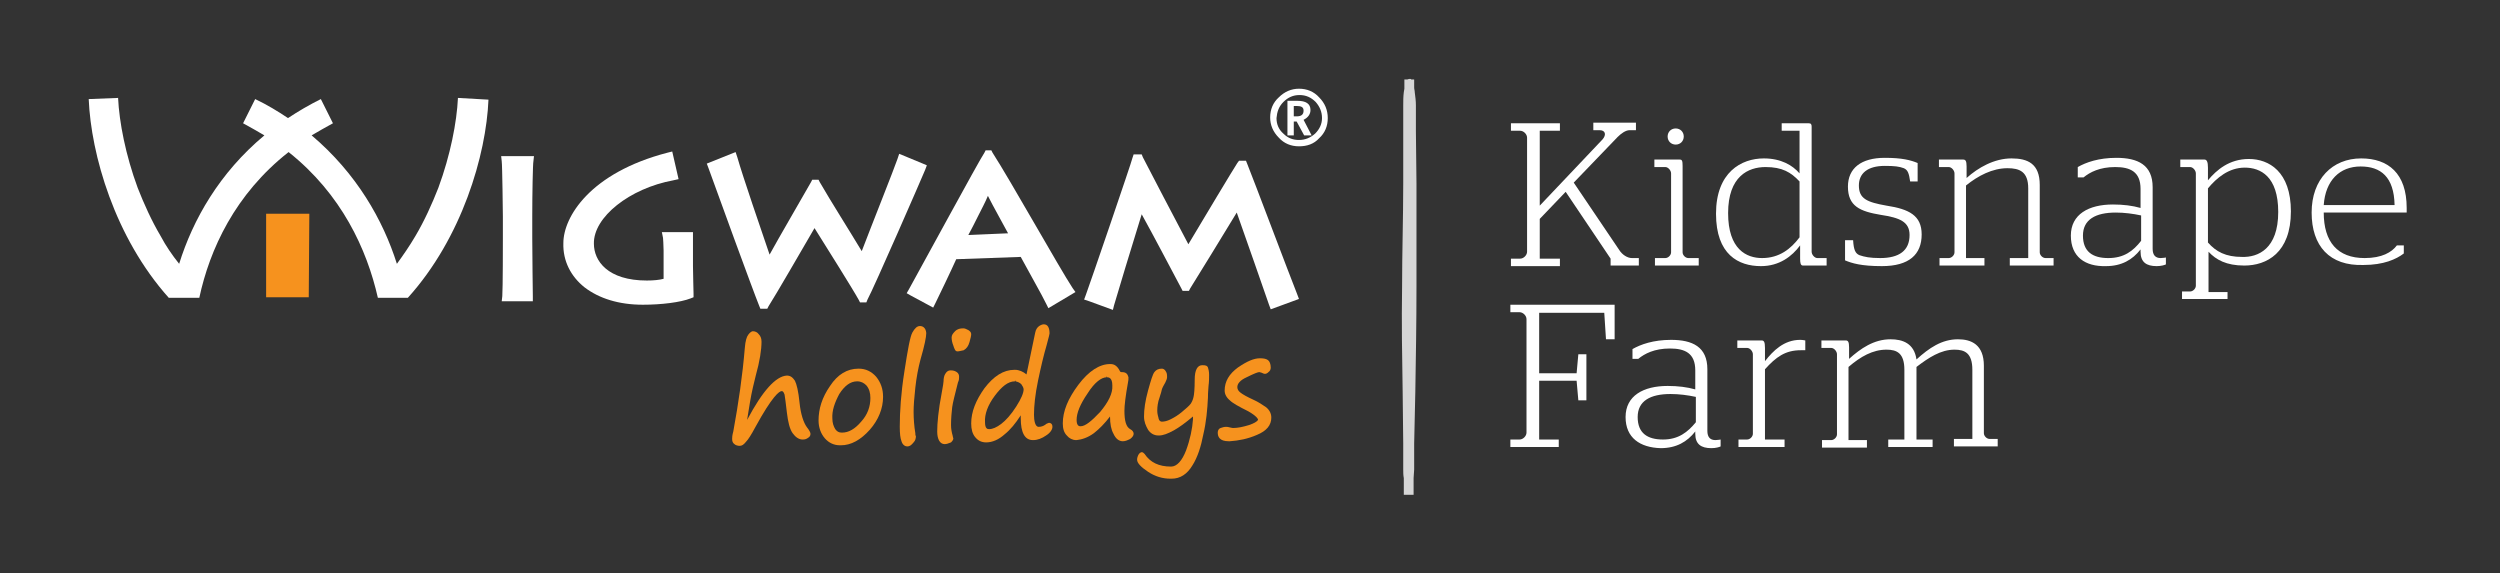
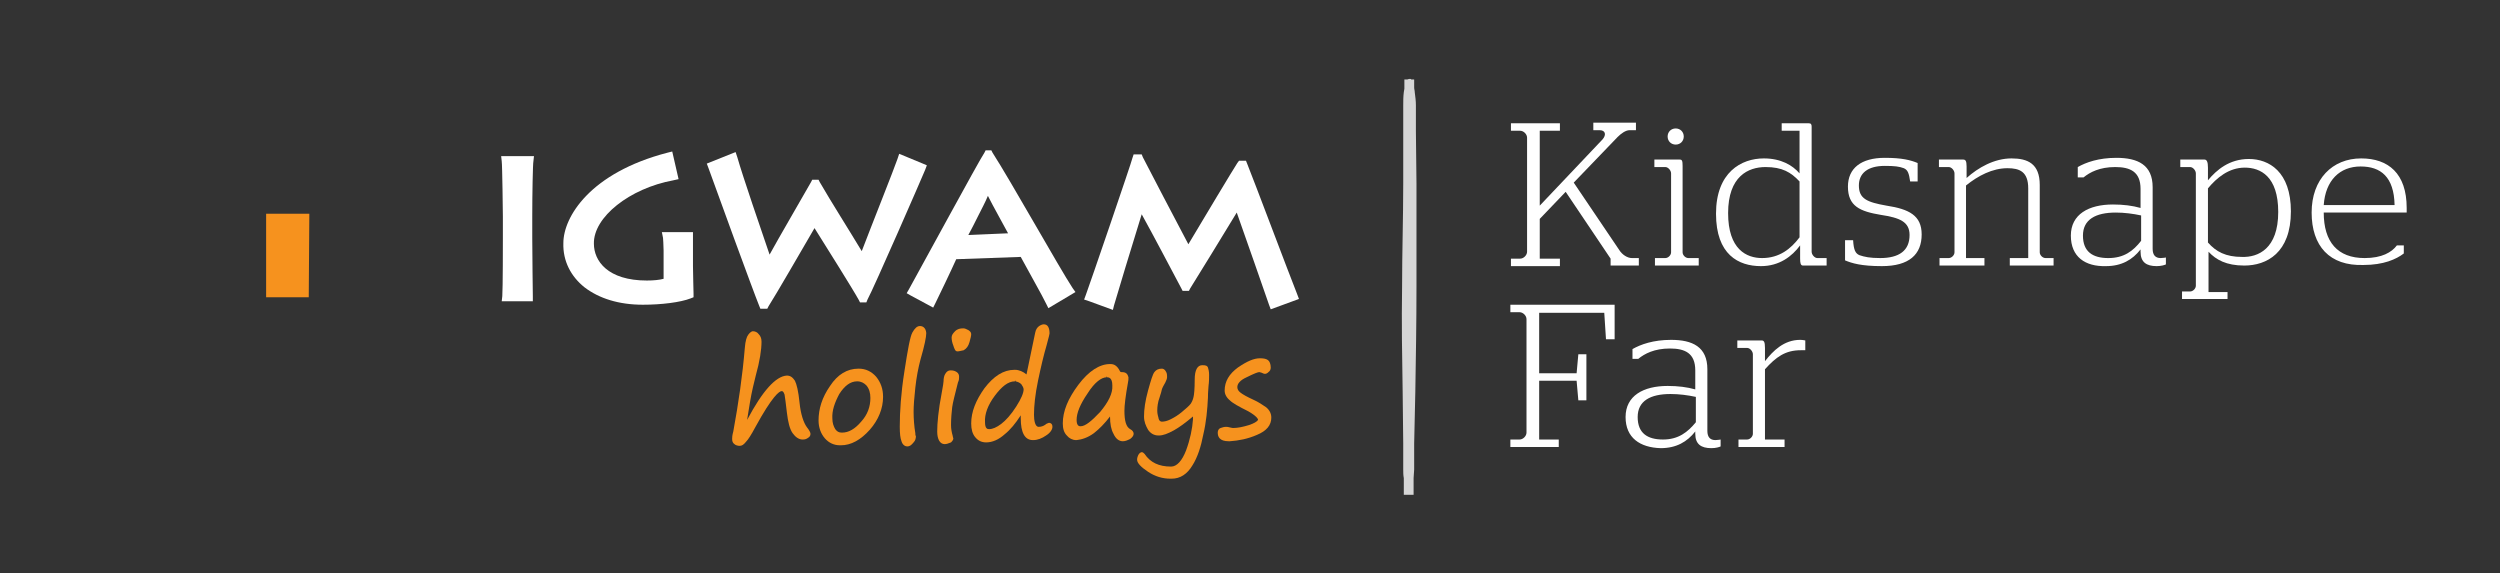
<svg xmlns="http://www.w3.org/2000/svg" version="1.1" id="Layer_1" x="0px" y="0px" width="434px" height="99.5px" viewBox="0 0 434 99.5" style="enable-background:new 0 0 434 99.5;" xml:space="preserve">
  <rect x="0" y="0" width="434" height="99.5" fill="#333333" stroke="none" />
  <style type="text/css">
	.st0{fill:#FFFFFF;}
	.st1{fill:#F6921E;}
	.st2{opacity:0.8;fill:#FFFFFF;}
</style>
  <g>
    <g>
      <g>
        <g>
          <g>
            <path class="st0" d="M87.1,52.3l0.1-0.9c0.1-1.4,0.1-9.3,0.1-10.2l0,0l0-3.6c0-0.5-0.1-9-0.2-9.6l0,0L87,27.1l5.7,0L92.6,28       c-0.1,0.4-0.2,5.6-0.2,9.6l0,0l0,3.7c0,3.3,0.1,9.4,0.1,10.1l0,0l0,0.9L87.1,52.3L87.1,52.3z" />
            <path class="st0" d="M101.5,49.9c-2.4-1.9-3.8-4.6-3.7-7.7l0,0c0-4.5,4.6-12.2,18.1-15.7l0,0l0.8-0.2l1.1,4.8l-0.9,0.2       c-7.6,1.4-13.9,6.4-13.8,11l0,0c0,3,2.4,6.4,9.2,6.4l0,0c1.1,0,2.2-0.1,2.9-0.3l0,0l0-4.9c0-0.9-0.1-2.2-0.1-2.2l0,0l-0.2-1       l5.4,0l0,3.4l0,2.5c0,1.3,0.1,4.3,0.1,4.8l0,0v0.6l-0.5,0.2c-1.8,0.7-5.1,1.1-8.3,1.1l0,0C107.4,52.9,104,51.8,101.5,49.9       L101.5,49.9z" />
            <path class="st0" d="M160.2,28.4l0.7,0.3l-0.3,0.8c-0.4,1-8.9,20.5-10,22.5l0,0l-0.2,0.5h-0.5h-0.6l-0.2-0.4       c-1.1-2-5.7-9.3-7.7-12.5l0,0c-2.1,3.6-6.6,11.4-8,13.6l0,0l-0.2,0.4h-0.5l0,0H132l-0.2-0.5c-1.1-2.7-7.4-20-8.8-23.9l0,0       l-0.3-0.8l5-2l0.3,0.9c0.9,3.2,4.2,12.8,5.6,16.9l0,0c1.7-3.1,5.1-8.9,7.2-12.6l0,0l0.2-0.4h0.5l0.6,0l0.2,0.4       c1.9,3.3,5.2,8.5,7.3,12l0,0c1.6-4.2,5.7-14.5,6.2-16l0,0l0.3-0.9L160.2,28.4" />
            <path class="st0" d="M158.1,51.3l-0.7-0.4l0.4-0.7c1.9-3.4,12.2-22.4,13.1-23.7l0,0l0.2-0.4h0.5l0.5,0l0.2,0.4       c3.1,4.8,11.6,20,13.9,23.5l0,0l0.5,0.7l-4.7,2.8l-0.4-0.8c-0.5-1.1-3.5-6.4-4.4-8.1l0,0L166,45c-0.8,1.8-3.1,6.6-3.6,7.6l0,0       l-0.4,0.8L158.1,51.3L158.1,51.3 M169.8,37.5c-0.6,1.2-1.2,2.4-1.7,3.3l0,0l6.9-0.3c-0.9-1.7-2.6-4.7-3.5-6.5l0,0       C171.1,35,170.4,36.3,169.8,37.5L169.8,37.5z" />
            <path class="st0" d="M189.1,52.3l-0.9-0.3l0.3-0.8c0.5-1.3,8-23.2,8.1-23.8l0,0l0.2-0.6h0.7l0.7,0l0.2,0.5       c0.9,1.8,5.9,11.3,7.9,15.1l0,0c2.2-3.7,7.9-13.2,8.5-14.1l0,0l0.3-0.4h0.5h0.7l0.2,0.5c1.1,2.7,7.3,19.2,8.7,22.7l0,0l0.3,0.8       l-4.9,1.8l-0.3-0.8l0,0c-0.7-2.1-4.2-12-5.6-16l0,0c-2.1,3.5-6.8,11.1-8.1,13.2l0,0l-0.2,0.4l-0.5,0h-0.6l-0.2-0.4       c-1.7-3.2-4.9-9.3-6.9-12.9l0,0c-1.4,4.5-4.5,14.7-4.8,15.8l0,0l-0.2,0.8L189.1,52.3" />
          </g>
-           <path class="st0" d="M79.5,17c-0.2,4.2-1.3,9.9-3.4,15.6c-1.1,2.8-2.4,5.7-4,8.4c-1,1.7-2.1,3.3-3.2,4.8      c-2.4-7.6-7-15.7-14.8-22.3c1.2-0.7,2.4-1.4,3.7-2.1l0,0l-2.1-4.2c-2,1-3.9,2.1-5.7,3.3c-1.8-1.2-3.6-2.3-5.7-3.3l-2.1,4.2l0,0      c1.3,0.7,2.5,1.4,3.7,2.1C38.1,30,33.5,38.1,31.1,45.8c-1.2-1.5-2.3-3.1-3.2-4.8c-1.6-2.7-2.9-5.6-4-8.4      c-2.1-5.7-3.2-11.4-3.4-15.6l-5.1,0.2v0c0.4,9.6,4.5,24,13.9,34.5l0.9,0l4.3,0l0.1,0c0,0,0,0,0,0c1.8-8.4,6.2-18,15.5-25.3      c9.2,7.3,13.6,16.9,15.5,25.3v0l0,0l4.3,0l0.9,0c9.4-10.4,13.6-24.8,14-34.4v0L79.5,17z" />
          <polygon class="st1" points="53.6,51.6 46.2,51.6 46.2,37.1 53.7,37.1     " />
          <g>
-             <path class="st0" d="M225.5,25.4c-1.4,0-2.6-0.5-3.5-1.5c-1-1-1.5-2.2-1.5-3.5c0-1.4,0.5-2.6,1.5-3.5c1-1,2.2-1.5,3.5-1.5       c1.4,0,2.6,0.5,3.5,1.5c1,1,1.5,2.2,1.5,3.6c0,1.4-0.5,2.6-1.5,3.5C228.1,25,226.9,25.4,225.5,25.4z M225.5,24.3       c1.1,0,2-0.4,2.8-1.1c0.8-0.8,1.2-1.7,1.2-2.7c0-1.1-0.4-2-1.1-2.8c-0.8-0.8-1.7-1.2-2.8-1.2c-1.1,0-2,0.4-2.8,1.2       c-0.8,0.8-1.1,1.7-1.2,2.8c0,1.1,0.4,2,1.2,2.7C223.6,24,224.5,24.3,225.5,24.3z M223.5,23.5l0-6h1.7c1.5,0,2.3,0.5,2.3,1.6       c0,0.7-0.4,1.3-1.2,1.7l1.4,2.7h-1.3l-1.3-2.4h-0.5v2.4H223.5z M224.6,20.2l0.5,0c0.8,0,1.2-0.3,1.2-1c0-0.6-0.4-0.8-1.2-0.8       h-0.5L224.6,20.2z" />
-           </g>
+             </g>
        </g>
        <g>
          <g>
            <g>
              <g>
                <path class="st1" d="M128.4,77.4c-0.3,0-0.7-0.1-0.9-0.3c-0.3-0.2-0.4-0.5-0.4-0.9c0-0.2,0-0.6,0.2-1.3         c0.9-4.9,1.6-9.7,2-14.5c0.1-1.2,0.3-1.9,0.6-2.3c0.3-0.4,0.6-0.6,0.8-0.6h0c0.4,0,0.8,0.2,1,0.5c0.3,0.3,0.5,0.7,0.5,1.3         c0,1.4-0.3,3.4-1,5.9c-0.3,1.2-0.7,2.8-1,4.6c-0.3,1.7-0.4,2.6-0.5,3.1c2.7-5.1,5-7.6,6.9-7.7v0c0.6,0,1,0.3,1.4,0.9         c0.3,0.6,0.6,1.8,0.8,3.8c0.2,2,0.7,3.5,1.3,4.3c0.4,0.5,0.6,0.9,0.6,1.1c0,0.3-0.1,0.5-0.4,0.7c-0.3,0.2-0.5,0.3-0.9,0.3         h-0.1c-0.6,0-1.2-0.4-1.7-1.1c-0.5-0.7-0.8-1.9-1-3.6c-0.2-1.6-0.3-2.6-0.4-3.1c-0.2-0.6-0.4-0.6-0.5-0.6         c-0.4,0-1.6,0.8-4.6,6.3c-0.7,1.3-1.2,2.1-1.6,2.5C129.1,77.2,128.8,77.4,128.4,77.4L128.4,77.4z" />
              </g>
              <g>
                <path class="st1" d="M145.8,77.3c-1,0-1.9-0.4-2.6-1.2c-0.7-0.8-1.1-1.9-1.1-3.1c0-2,0.6-4,2-6c1.3-2,3-3,4.9-3h0.1         c1.2,0,2.2,0.5,3,1.4c0.8,1,1.2,2.1,1.2,3.5c0,2-0.8,4-2.3,5.7c-1.6,1.8-3.3,2.7-5,2.7H145.8z M148.8,66.2L148.8,66.2         c-1.2,0-2.2,0.8-3.1,2.2c-0.8,1.5-1.3,2.9-1.2,4.3c0,0.7,0.2,1.3,0.5,1.8c0.3,0.4,0.6,0.6,1.1,0.6h0.1c1.1,0,2.2-0.6,3.3-1.9         c1.1-1.2,1.6-2.6,1.6-4.1c0-0.9-0.2-1.6-0.7-2.2C150,66.5,149.5,66.2,148.8,66.2z" />
              </g>
              <g>
                <path class="st1" d="M157.5,77.5c-0.3,0-0.8-0.2-1-0.9c-0.2-0.5-0.3-1.3-0.3-2.5c0-2.6,0.2-5.8,0.8-9.6         c0.6-3.9,1-6.1,1.4-6.8c0.4-0.7,0.8-1.1,1.3-1.1l0,0c0.4,0,1,0.2,1.1,1.2c0,0.7-0.3,2.2-1,4.6c-0.4,1.5-0.7,3.1-0.9,4.9         c-0.2,1.8-0.3,3.2-0.3,4.2c0,1.2,0.1,2.5,0.3,3.7c0,0.2,0,0.4,0.1,0.5c0,0.4-0.1,0.8-0.4,1.1         C158.2,77.3,157.9,77.5,157.5,77.5L157.5,77.5z" />
              </g>
              <g>
                <path class="st1" d="M164,77.1c-0.8,0-1.3-0.8-1.3-2.2c0-1.4,0.2-3.7,0.8-6.8c0.2-1.1,0.3-1.7,0.3-1.9c0-0.5,0.1-1,0.3-1.3         c0.3-0.5,0.6-0.6,0.9-0.6h0.1c0.4,0,0.7,0.1,1,0.3c0.3,0.2,0.4,0.5,0.4,0.8c0,0.3,0,0.6-0.2,1c-0.5,2-0.9,3.5-1,4.3         c-0.1,0.9-0.2,1.9-0.2,3.1c0,0.6,0.1,1.2,0.3,1.9c0,0.2,0.1,0.3,0.1,0.4c0,0.2-0.1,0.4-0.4,0.7C164.6,77,164.3,77.1,164,77.1         L164,77.1z M166.2,61c-0.4,0-0.5-0.5-0.6-0.7c0-0.1-0.1-0.2-0.1-0.3c-0.2-0.5-0.3-1-0.3-1.4c0-0.4,0.2-0.7,0.6-1.1         c0.4-0.4,0.9-0.5,1.4-0.5l0,0c0.3,0,0.5,0.1,0.9,0.3c0.3,0.2,0.5,0.4,0.5,0.7c0,0.3-0.1,0.7-0.3,1.4c-0.2,0.7-0.5,1.1-1,1.4         C166.8,60.9,166.5,61,166.2,61L166.2,61z" />
              </g>
              <g>
                <path class="st1" d="M171.2,76.8c-0.8,0-1.4-0.3-1.9-0.9c-0.5-0.6-0.7-1.4-0.7-2.4c0-2,0.8-4,2.3-6.1         c1.6-2.1,3.3-3.2,5.2-3.2l0.1,0c0.7,0,1.4,0.3,2,0.8l1.5-7.2c0.1-0.6,0.4-1,0.7-1.2c0.3-0.2,0.6-0.3,0.8-0.3h0         c0.7,0,1,0.6,1,1.6c0,0.1-0.1,0.5-0.5,2c-0.5,1.7-1,3.8-1.5,6.2c-0.5,2.4-0.7,4.4-0.7,5.9c0,1,0.2,2.1,0.8,2.1         c0.4,0,0.8-0.1,1.2-0.4c0.2-0.2,0.4-0.2,0.6-0.3l0,0c0.2,0,0.6,0.1,0.6,0.7c0,0.4-0.3,1-1.1,1.5c-0.7,0.5-1.5,0.8-2.2,0.8         l-0.1,0c-1.4,0-2.1-1.3-2.1-3.8c0-0.2,0-0.3,0-0.5c-0.9,1.4-1.8,2.5-2.8,3.3C173.4,76.3,172.3,76.8,171.2,76.8L171.2,76.8z          M176.2,66l0,0.2c-1.2,0-2.3,0.9-3.5,2.5c-1.2,1.6-1.8,3.2-1.7,4.6c0,1.1,0.4,1.2,0.7,1.2c0.6,0,1.3-0.3,2.1-0.9         c0.8-0.6,1.7-1.6,2.6-3c0.9-1.4,1.3-2.4,1.3-3c0-0.3-0.2-0.6-0.4-0.9c-0.3-0.3-0.6-0.4-1-0.5L176.2,66z" />
              </g>
              <g>
                <path class="st1" d="M194.9,76.6c-0.6,0-1.2-0.4-1.6-1.3c-0.4-0.7-0.6-1.7-0.6-3c-0.9,1.2-1.9,2.2-2.8,2.9         c-1.1,0.8-2.1,1.1-3,1.2l-0.1,0c-0.6,0-1.2-0.3-1.6-0.8c-0.5-0.5-0.7-1.2-0.7-2.1c0-2.1,0.9-4.3,2.7-6.7         c1.8-2.4,3.7-3.6,5.5-3.6h0.1c0.7,0,1.2,0.4,1.6,1.2c0.1,0.2,0.2,0.2,0.3,0.2l0.1,0c0.9,0,1,0.6,1.1,0.9c0,0.3,0,0.6-0.1,1         c-0.4,2.2-0.6,3.9-0.6,4.8c0,1.8,0.3,2.8,1,3.2c0.4,0.2,0.6,0.5,0.6,0.8c0,0.3-0.2,0.6-0.6,0.9         C195.6,76.5,195.3,76.6,194.9,76.6L194.9,76.6z M192.1,65.3l0,0.2c-0.9,0-2.1,0.9-3.3,2.8c-1.3,1.9-1.9,3.4-1.9,4.6         c0,1.1,0.5,1.1,0.7,1.1c0.8,0,1.9-0.9,3.4-2.5c1.4-1.7,2.2-3.2,2.1-4.6c0-1.4-0.7-1.4-0.9-1.4L192.1,65.3z" />
              </g>
              <g>
                <path class="st1" d="M203.2,83.1c-1.4,0-2.7-0.4-3.9-1.2c-1.2-0.8-1.9-1.5-1.9-2.1c0-0.3,0.1-0.6,0.2-0.8         c0.2-0.4,0.5-0.5,0.6-0.5l0,0c0.2,0,0.3,0.1,0.5,0.3c1,1.5,2.5,2.2,4.6,2.2c1,0,1.9-1,2.6-2.8c0.7-1.9,1.1-3.8,1.2-5.4         c0-0.1,0-0.3,0-0.5c-1.3,1.1-2.4,1.9-3.3,2.4c-1.1,0.6-1.9,0.9-2.6,0.9h-0.1c-0.8,0-1.4-0.4-1.8-1c-0.4-0.7-0.7-1.4-0.7-2.3         c0-1.2,0.2-2.7,0.7-4.5c0.5-1.8,0.8-2.8,1.1-3.2c0.3-0.4,0.7-0.6,1.3-0.6h0c0.2,0,0.5,0.1,0.7,0.5c0.2,0.3,0.2,0.6,0.2,1         c0,0.2-0.1,0.5-0.3,0.9c-0.2,0.3-0.6,1.1-0.6,1.2c0,0.1-0.2,0.8-0.4,1.4c-0.3,0.8-0.4,1.6-0.4,2.3c0,0.2,0,0.5,0.2,1.2         c0.1,0.6,0.4,0.7,0.6,0.7c0.4,0,0.9-0.1,1.5-0.4c0.6-0.3,1.3-0.7,2-1.3c0.7-0.6,1.2-1,1.5-1.4c0.2-0.3,0.4-0.7,0.5-1.2         c0.1-0.4,0.2-1.4,0.2-3c0-1.7,0.5-2.5,1.3-2.5h0.1c0.5,0,0.8,0.1,0.9,0.4c0.1,0.3,0.2,0.7,0.2,1.3c0,0.5,0,1.2-0.1,1.9         c-0.1,1.1-0.1,1.7-0.1,2c-0.1,2.1-0.3,4.3-0.8,6.4c-0.4,2.1-1,4-1.9,5.4c-0.9,1.5-2.1,2.3-3.6,2.3         C203.4,83.1,203.3,83.1,203.2,83.1z" />
              </g>
              <g>
                <path class="st1" d="M213.3,76.6c-1.6,0-1.9-0.8-1.9-1.5c0-0.4,0.2-0.7,0.5-0.8c0.3-0.1,0.6-0.2,0.9-0.2h0         c0.2,0,0.4,0,0.7,0.1c0.4,0.1,0.5,0.1,0.6,0.1c0.8,0,1.7-0.2,2.7-0.5c0.9-0.3,1.4-0.6,1.6-0.9c0-0.2-0.3-0.7-1.7-1.5         c-1.6-0.8-2.7-1.4-3.2-1.9c-0.6-0.5-0.9-1.1-0.9-1.7c0-1.6,0.8-2.9,2.3-4c1.6-1.1,2.8-1.6,3.8-1.6h0.1c0.6,0,1,0.1,1.3,0.3         c0.3,0.2,0.5,0.7,0.5,1.3c0,0.3-0.1,0.6-0.4,0.8c-0.2,0.2-0.4,0.3-0.6,0.3h0c-0.1,0-0.2,0-0.6-0.2c-0.3-0.1-0.4-0.1-0.4-0.1         c-0.2,0-0.8,0.2-2.2,0.9c-1.1,0.5-1.6,1.1-1.6,1.7c0,0.4,0.2,0.7,0.6,1c0.4,0.3,1.1,0.7,2.2,1.2c0.9,0.4,1.6,0.9,2.2,1.3         c0.6,0.5,0.9,1.1,0.9,1.8c0,1.3-0.8,2.3-2.5,3c-1.6,0.7-3.2,1-4.7,1.1H213.3z" />
              </g>
            </g>
          </g>
        </g>
      </g>
      <path class="st2" d="M244.5,85.9C244.5,85.9,244.5,85.9,244.5,85.9l0.9,0l0-2.9c0-0.5,0.1-1,0.1-1.5l0-4.5l0.2-9    c0.1-6,0.2-12.1,0.2-18.1l0-18.1l-0.1-9l0-4.5c0-0.8-0.1-1.5-0.2-2.3c0-0.3-0.1-0.5-0.1-0.8v-1.4l-0.5,0c0,0,0,0,0,0    c0,0,0,0-0.1-0.1c-0.1,0,0,0-0.2,0c-0.2,0-0.3,0.1-0.4,0.1h-0.5l0,1.6c0,0.2-0.1,0.4-0.1,0.6c-0.1,0.8-0.1,1.5-0.1,2.3l0,4.5    c0,3,0,6,0,9c0,6-0.2,12.1-0.2,18.1c-0.1,6,0,12.1,0.1,18.1l0.1,9l0,4.5c0,0.5,0,1,0.1,1.5l0,2.9L244.5,85.9    C244.4,85.9,244.4,85.9,244.5,85.9L244.5,85.9z" />
    </g>
    <g>
      <g>
        <path class="st0" d="M273.2,31.7l7.9,11.7c0.5,0.8,1.4,1.4,2.2,1.4h1.2v1.3h-4.9v-1.2l-7.8-11.6l-4.5,4.7v6.9h3.5v1.3h-8.5v-1.3     h1.6c0.6,0,1.2-0.6,1.2-1.2V23.9c0-0.6-0.6-1.2-1.2-1.2h-1.6v-1.3h8.5v1.3h-3.5v13l10.9-11.5c0.7-0.8,0.5-1.6-0.5-1.6h-1.1v-1.3     h7.4v1.3h-1.1c-0.7,0-1.5,0.6-2.1,1.2L273.2,31.7z" />
        <path class="st0" d="M287.4,44.8h1.7c0.5,0,1-0.5,1-1V30.1c0-0.5-0.5-1.1-1-1.1h-1.9v-1.3h4.4c0.4,0,0.5,0.2,0.5,1.1v15     c0,0.5,0.5,1,1,1h1.8v1.3h-7.6V44.8z M289.5,23.7c0-0.8,0.6-1.4,1.4-1.4c0.8,0,1.4,0.6,1.4,1.4s-0.6,1.4-1.4,1.4     C290.1,25.1,289.5,24.5,289.5,23.7z" />
        <path class="st0" d="M297.9,37.1c0-7.2,4.4-9.6,8.3-9.6c3,0,5,1.2,6.2,2.6v-7.4h-3.1v-1.3h4.7c0.4,0,0.5,0.2,0.5,0.6v21.7     c0,0.5,0.5,1.1,1,1.1h1.6v1.3H313c-0.4,0-0.5-0.4-0.5-1.2v-2.3c-1.4,1.9-3.6,3.6-6.8,3.6C301.8,46.2,297.9,44.2,297.9,37.1z      M312.4,41.2v-9.7c-1.5-1.6-3-2.5-5.9-2.5c-3,0-6.5,1.6-6.5,8c0,6.3,3.2,7.8,5.9,7.8C308.9,44.8,310.9,43.2,312.4,41.2z" />
        <path class="st0" d="M320.3,45.2v-3.5h1.4c0.1,1.7,0.4,2.3,1.1,2.6c0.9,0.3,1.8,0.5,3.6,0.5c3.3,0,5.1-1.3,5.1-4     c0-2.3-1.7-3-5-3.5c-3.6-0.6-5.7-1.5-5.7-4.9c0-3.2,2.3-5,6.4-5c3,0,4.5,0.4,5.7,0.9v3.2h-1.3c-0.2-1.4-0.4-2-1.1-2.3     c-0.8-0.3-1.6-0.4-3.3-0.4c-3,0-4.5,1.3-4.5,3.4c0,2.3,1.4,2.9,4.8,3.5c3.9,0.6,6.1,1.7,6.1,5c0,3.5-2.2,5.5-6.9,5.5     C323.1,46.2,321.5,45.7,320.3,45.2z" />
        <path class="st0" d="M336.7,44.8h1.6c0.5,0,1-0.5,1-1V30.1c0-0.5-0.5-1.1-1-1.1h-1.7v-1.3h4.2c0.4,0,0.6,0.2,0.6,1.2v2     c2-1.8,4.8-3.4,7.8-3.4c2.8,0,4.9,0.9,4.9,4.6v11.7c0,0.5,0.5,1,1,1h1.4v1.3h-7.6v-1.3h3.2V32.7c0-2.9-1.5-3.5-3.6-3.5     c-2.6,0-5.1,1.3-7.2,3v12.6h3.2v1.3h-7.8V44.8z" />
        <path class="st0" d="M359.5,40.9c0-3.7,3.1-5.4,7.3-5.4c1.8,0,3.4,0.2,4.8,0.6v-3.3c0-3-1.8-3.8-4.4-3.8c-2.7,0-4.4,0.9-5.5,1.8     h-1V29c1.4-0.8,3.6-1.6,6.7-1.6c3.7,0,6.3,1.2,6.3,5.1v10.7c0,1.1,0.5,1.6,1.4,1.6c0.4,0,0.9-0.1,0.9-0.1v1.2     c-0.2,0.1-0.8,0.3-1.6,0.3c-1.8,0-2.8-0.7-2.8-2.5v-0.4c-1.4,1.8-3.3,2.9-6,2.9C362,46.3,359.5,44.6,359.5,40.9z M371.7,41.8     v-4.4c-1.4-0.3-2.9-0.5-4.4-0.5c-3.5,0-5.7,1.2-5.7,4c0,2.8,1.7,3.9,4.4,3.9C368.7,44.8,370.3,43.6,371.7,41.8z" />
        <path class="st0" d="M378.6,50.6h1.6c0.5,0,1-0.5,1-1V30.1c0-0.5-0.5-1.1-1-1.1h-1.7v-1.3h4.2c0.4,0,0.6,0.4,0.6,1.4v2.2     c1.5-1.8,3.7-3.7,7.1-3.7c3.5,0,7.3,2.2,7.3,9.1c0,7.2-4.2,9.4-8.1,9.4c-3.1,0-4.9-1-6.2-2.4v7h3.3v1.2h-7.9V50.6z M395.5,36.8     c0-6.2-3.1-7.7-5.8-7.7c-2.8,0-4.9,1.8-6.4,3.6v9.4c1.4,1.6,3.1,2.5,5.9,2.5C392,44.7,395.5,43.2,395.5,36.8z" />
        <path class="st0" d="M401.3,36.9c0-5.8,3.6-9.4,8.6-9.4c4.7,0,7.9,2.6,7.9,8.6c0,0.4,0,0.8,0,0.8h-14.4c0,5.1,2.4,7.9,7.1,7.9     c3,0,4.7-1,5.6-2.2h1.2v1.4c-1.3,1-3.5,2-7,2C404.4,46.2,401.3,42.7,401.3,36.9z M415.7,35.6c-0.1-4.9-2.4-6.7-5.9-6.7     c-3.6,0-6.1,2.4-6.4,6.7H415.7z" />
        <path class="st0" d="M262.2,76.3h1.6c0.6,0,1.2-0.6,1.2-1.2V55.4c0-0.6-0.6-1.2-1.2-1.2h-1.6v-1.3h18.1v6h-1.5l-0.3-4.6h-11.3     v10.5h6.5l0.3-3.3h1.4v8H274l-0.3-3.4h-6.5v10.2h3.4v1.3h-8.4V76.3z" />
        <path class="st0" d="M282.2,72.4c0-3.7,3.1-5.4,7.3-5.4c1.8,0,3.4,0.2,4.8,0.6v-3.3c0-3-1.8-3.8-4.4-3.8c-2.7,0-4.4,0.9-5.5,1.8     h-1v-1.7c1.4-0.8,3.6-1.6,6.7-1.6c3.7,0,6.3,1.2,6.3,5.1v10.7c0,1.1,0.5,1.6,1.4,1.6c0.4,0,0.9-0.1,0.9-0.1v1.2     c-0.2,0.1-0.8,0.3-1.6,0.3c-1.8,0-2.8-0.7-2.8-2.5v-0.4c-1.4,1.8-3.3,2.9-6,2.9C284.7,77.7,282.2,76,282.2,72.4z M294.4,73.3     v-4.4c-1.4-0.3-2.9-0.5-4.4-0.5c-3.5,0-5.7,1.2-5.7,4c0,2.8,1.7,3.9,4.4,3.9C291.4,76.3,293,75,294.4,73.3z" />
        <path class="st0" d="M301.7,76.3h1.6c0.5,0,1-0.5,1-1V61.5c0-0.5-0.5-1.1-1-1.1h-1.7v-1.3h4.2c0.4,0,0.6,0.2,0.6,1.3v2.3     c1.4-1.8,3.3-3.7,6.1-3.7c0.5,0,0.8,0.1,0.9,0.1v1.7c0,0-0.5,0-0.8,0c-2.7,0-4.3,1.2-6.2,3.3v12.2h3.4v1.3h-8V76.3z" />
-         <path class="st0" d="M332.7,76.3h2.8v1.3h-7.7v-1.3h2.8V64.2c0-2.9-1.3-3.5-3.1-3.5c-2.4,0-4.5,1.2-6.6,3v12.7h3.2v1.3h-7.8v-1.3     h1.6c0.5,0,1-0.5,1-1V61.5c0-0.5-0.5-1.1-1-1.1h-1.7v-1.3h4.2c0.4,0,0.6,0.2,0.6,1.2v2c2-1.8,4.3-3.4,7.2-3.4     c2.1,0,4.1,0.7,4.5,3.5c2.2-2,4.4-3.5,7.2-3.5c2.3,0,4.5,0.9,4.5,4.6v11.7c0,0.5,0.5,1,1,1h1.4v1.3h-7.6v-1.3h3.2V64.2     c0-2.9-1.3-3.5-3.1-3.5c-2.4,0-4.5,1.4-6.6,3V76.3z" />
      </g>
    </g>
  </g>
</svg>